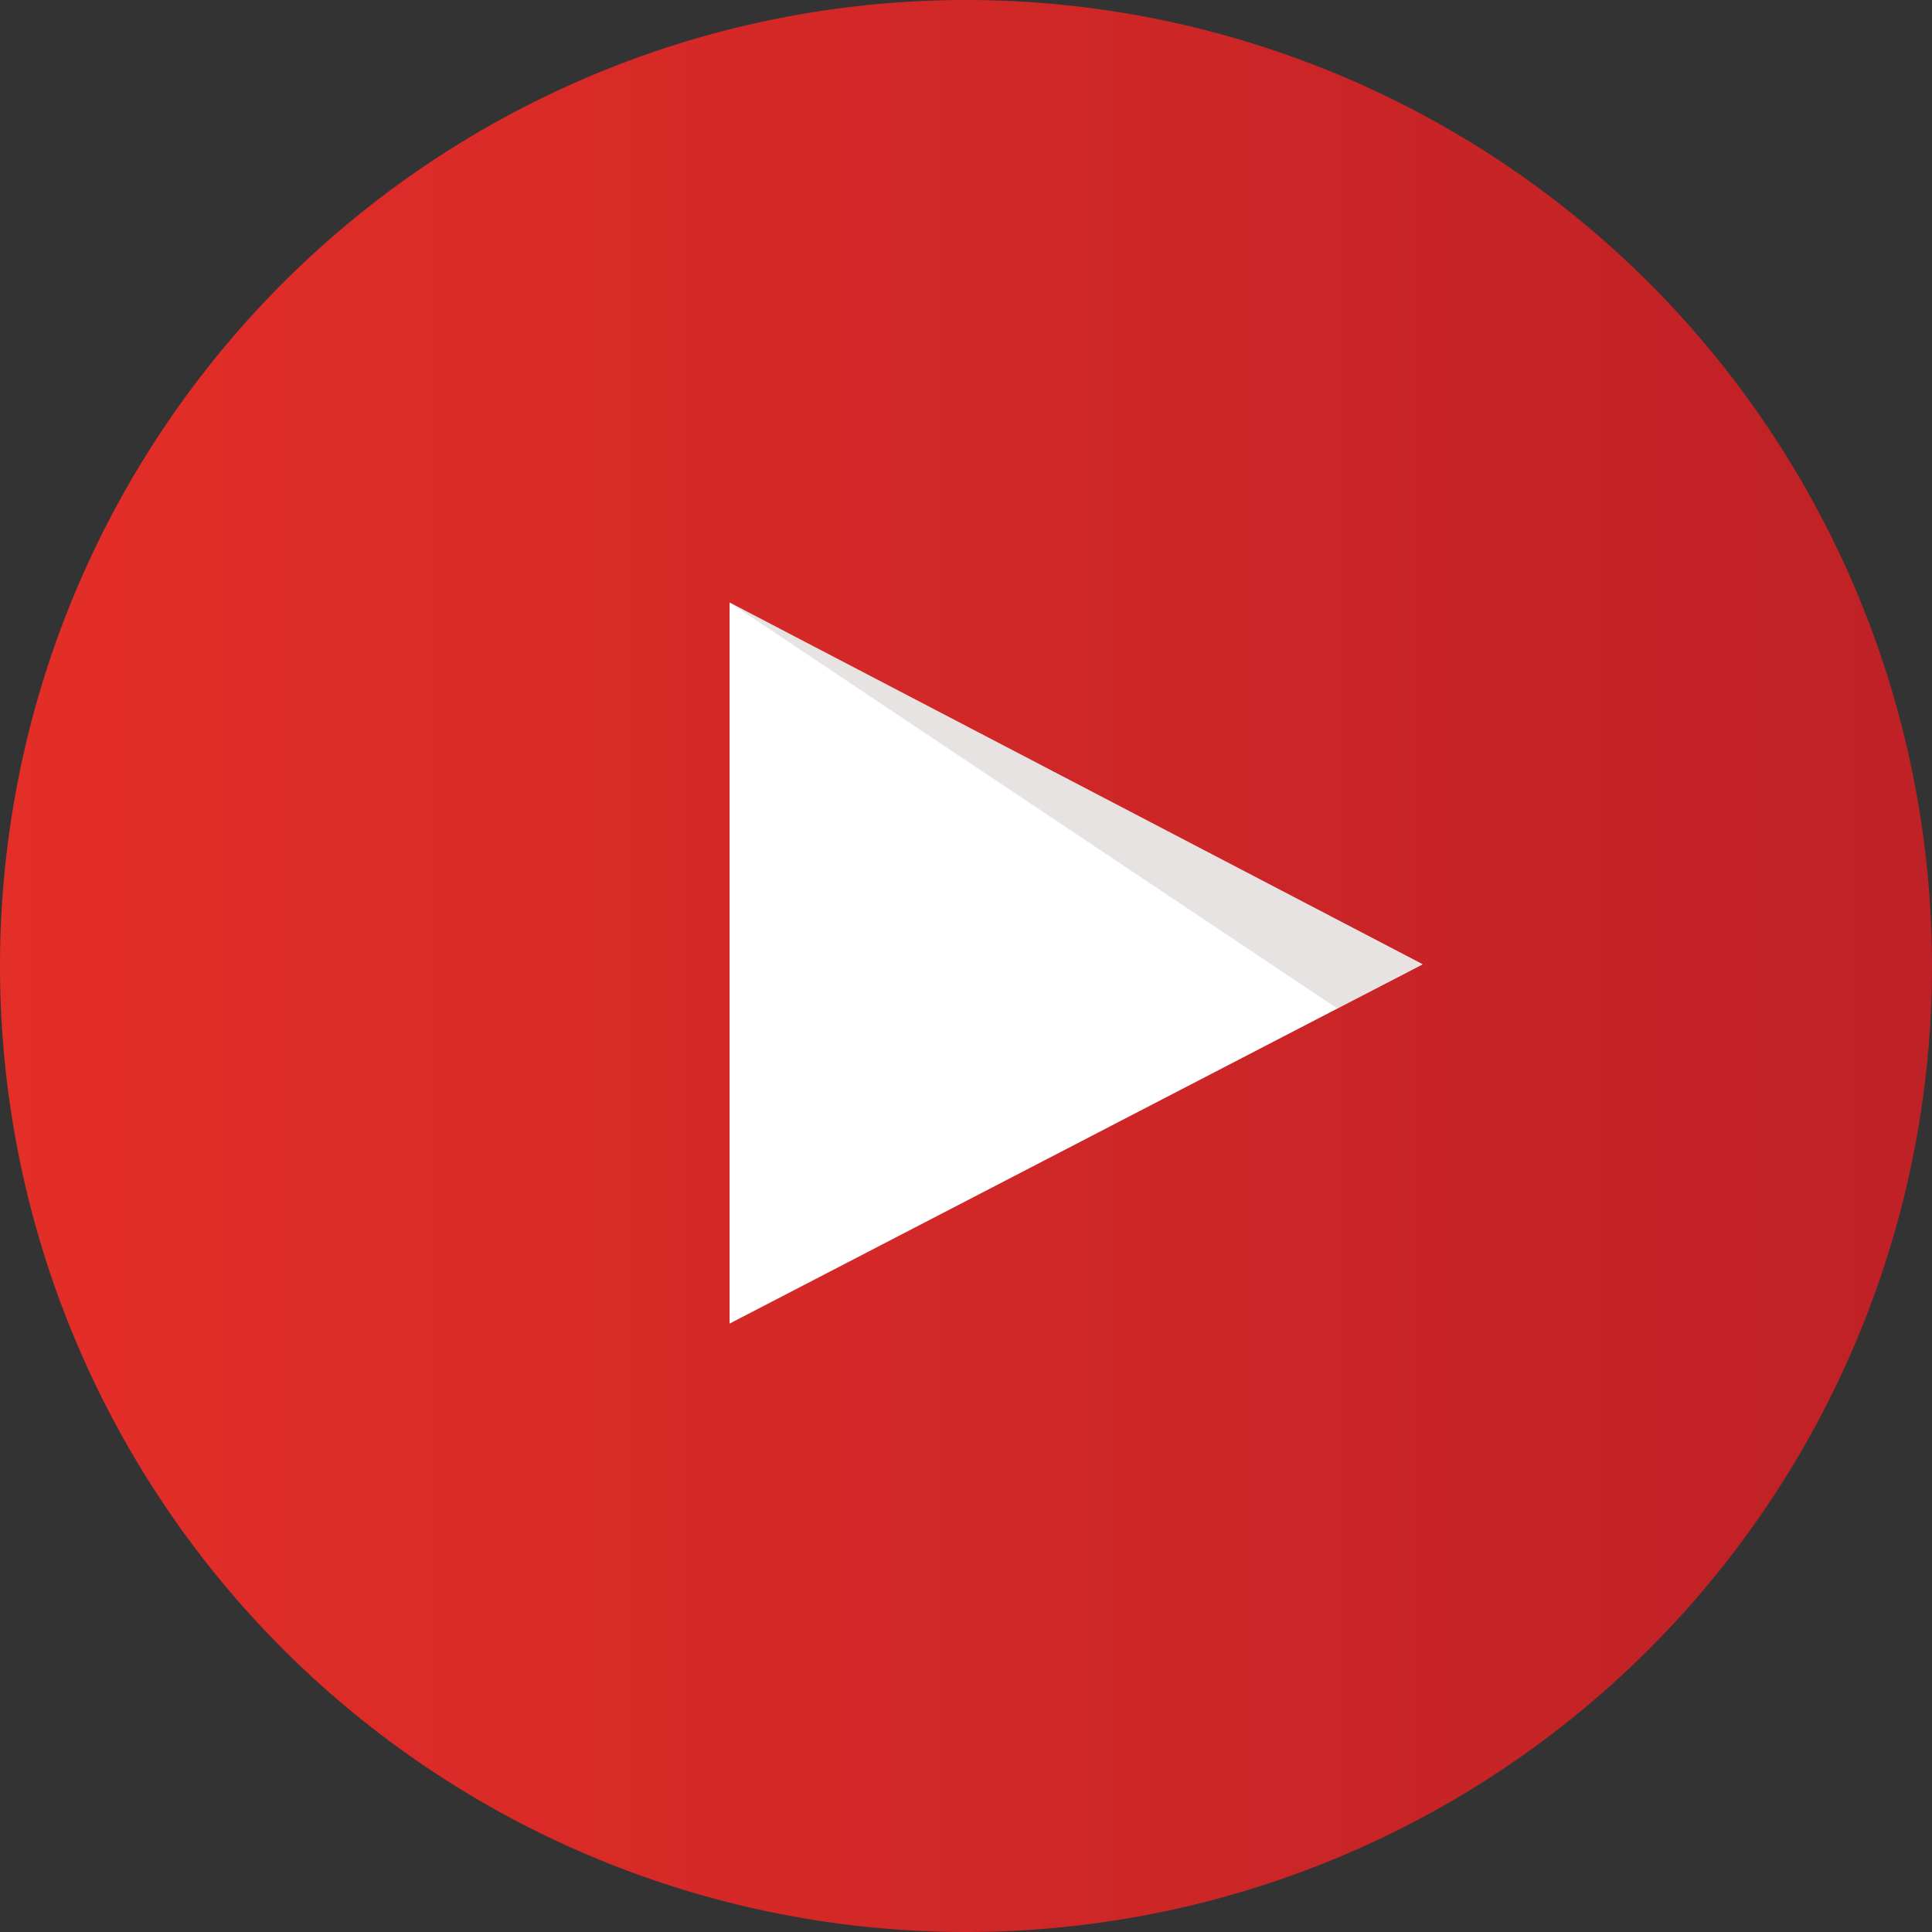
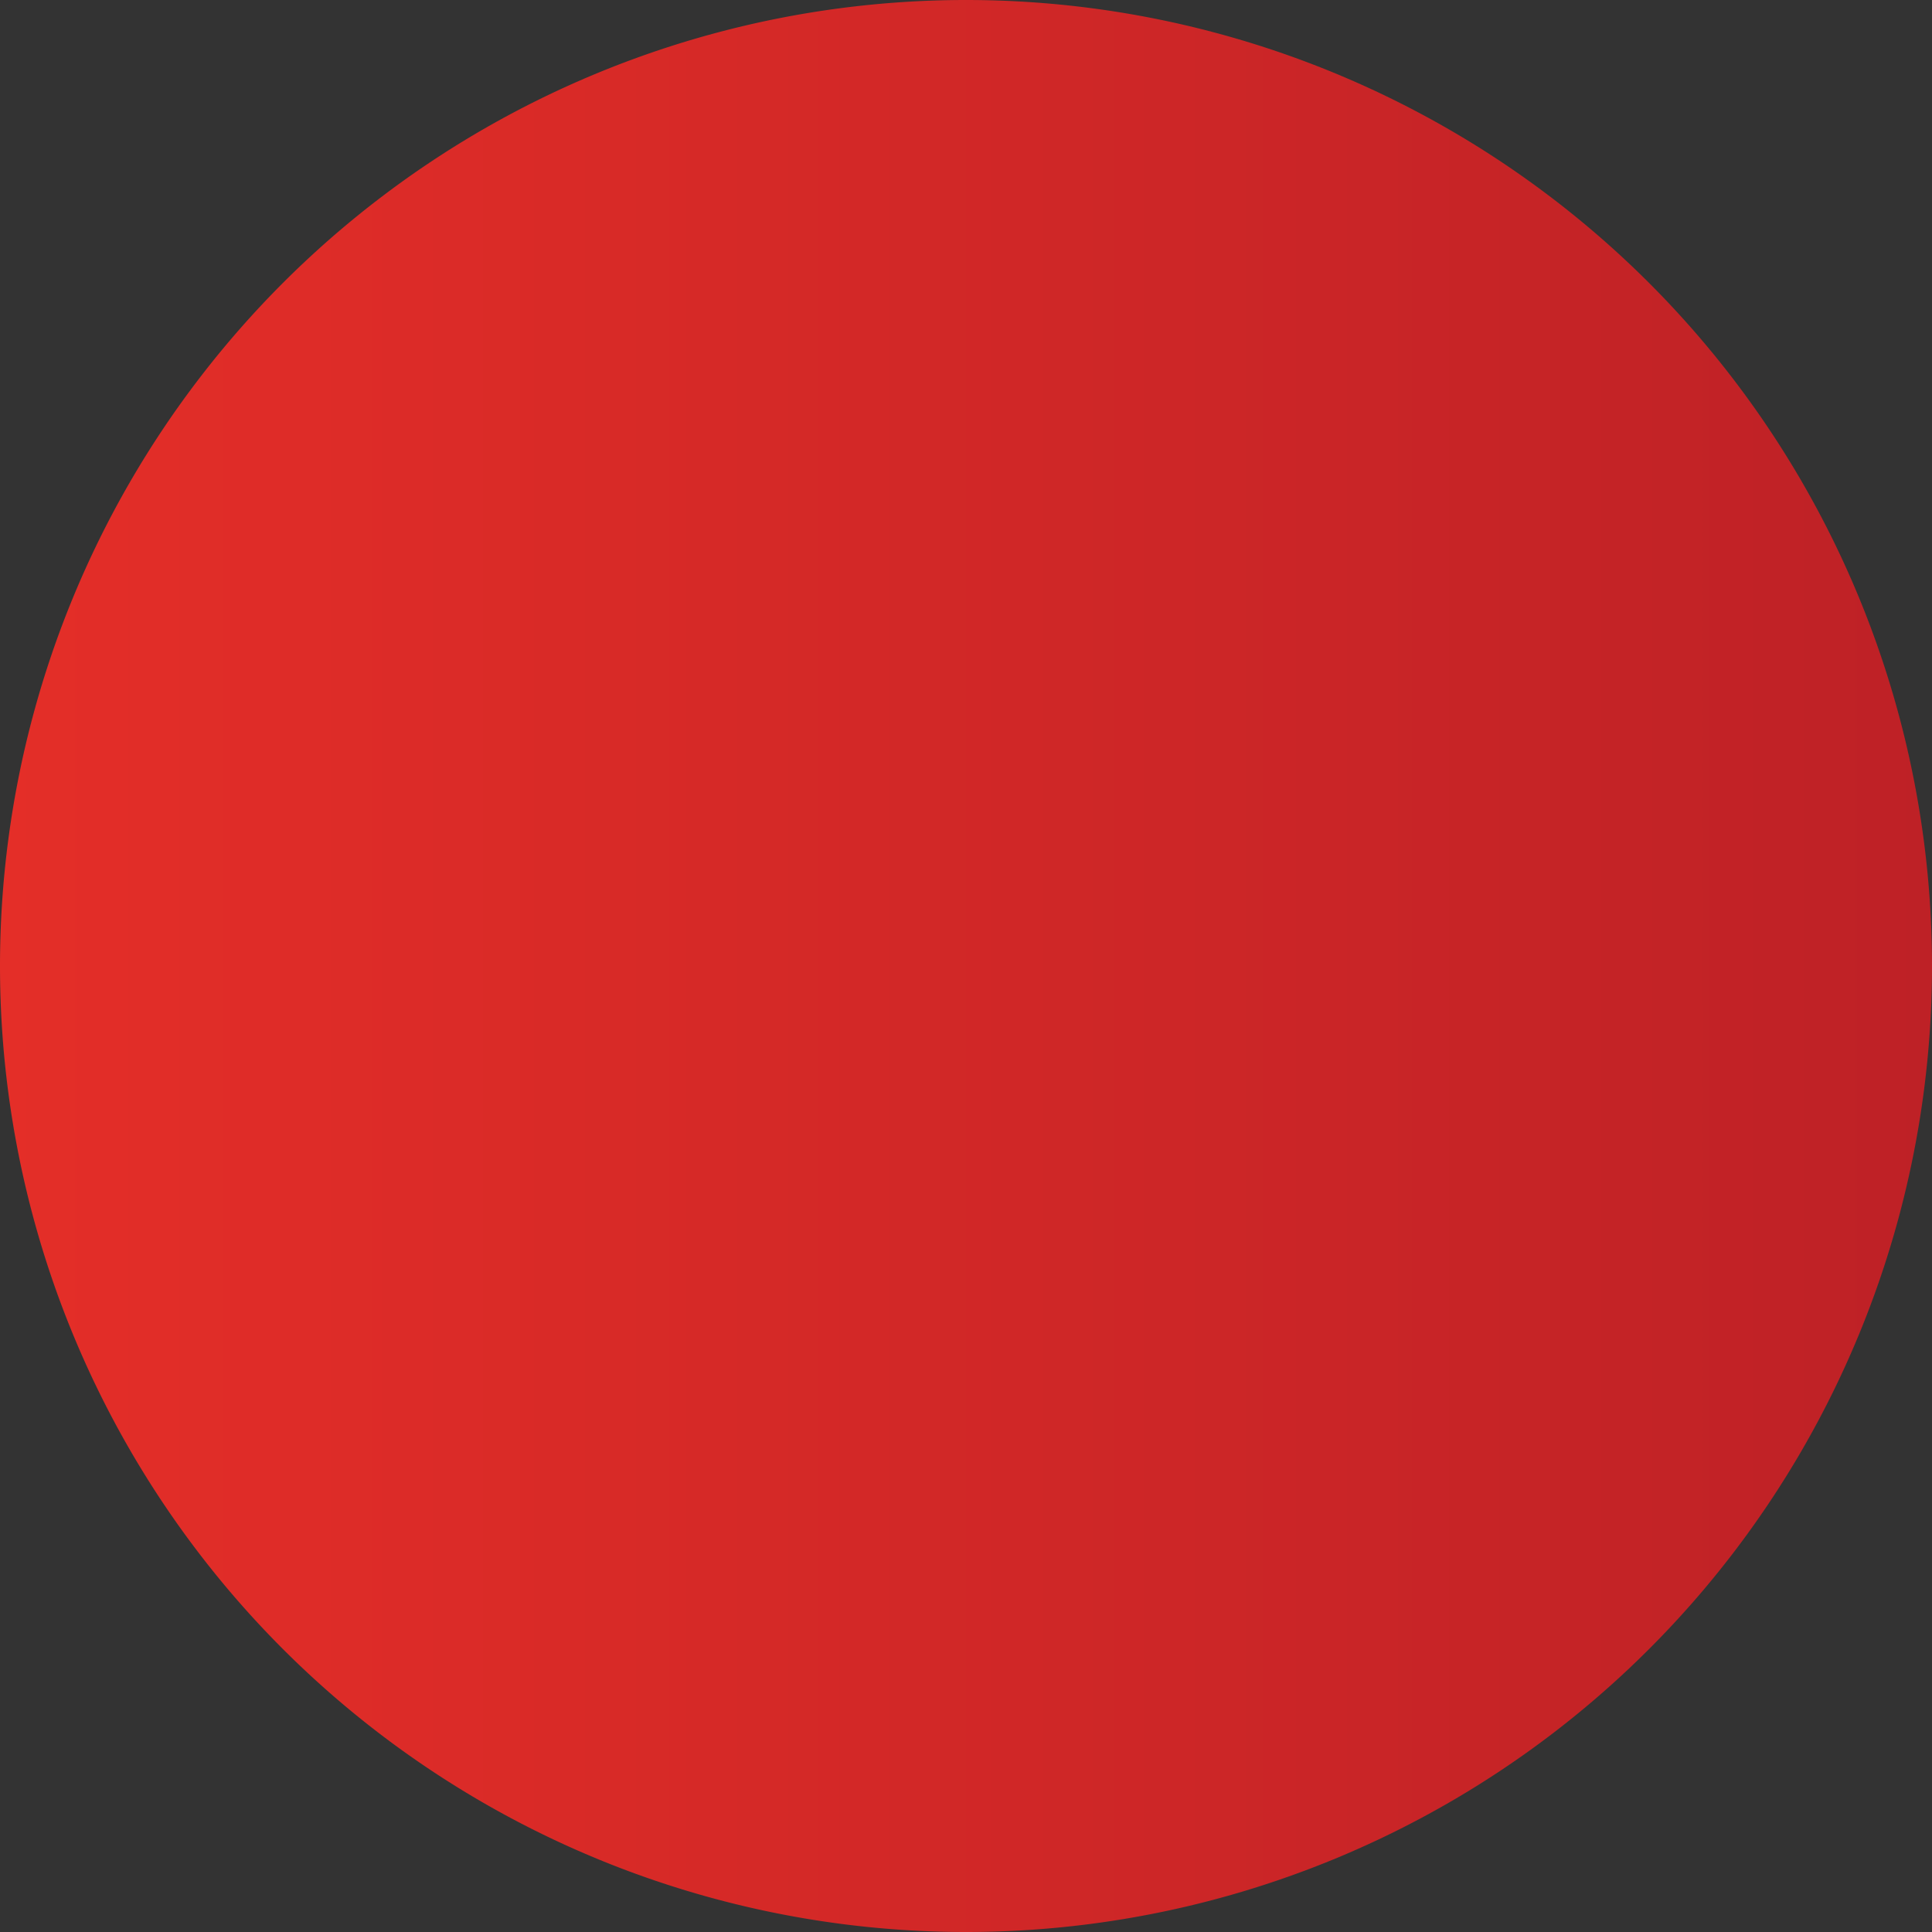
<svg xmlns="http://www.w3.org/2000/svg" id="Layer_1" data-name="Layer 1" viewBox="0 0 22.8 22.8">
  <rect x="0" y="0" width="22.8" height="22.8" fill="#333333" stroke="none" />
  <defs>
    <style>.cls-1{fill:url(#linear-gradient);}.cls-2{fill:#fff;}.cls-3{fill:#3c1212;fill-rule:evenodd;opacity:0.12;}</style>
    <linearGradient id="linear-gradient" y1="11.4" x2="22.8" y2="11.4" gradientUnits="userSpaceOnUse">
      <stop offset="0" stop-color="#e42e28" />
      <stop offset="1" stop-color="#be2126" />
    </linearGradient>
  </defs>
  <title>Artboard 1</title>
  <path class="cls-1" d="M22.8,11.4A11.4,11.4,0,0,1,11.4,22.8h0A11.4,11.4,0,0,1,0,11.4H0A11.4,11.4,0,0,1,11.4,0h0A11.4,11.4,0,0,1,22.8,11.4Z" />
-   <path id="Triangle" class="cls-2" d="M8.61,15.62l8.18-4.24L8.61,7.11Z" />
-   <path id="The_Sharpness" data-name="The Sharpness" class="cls-3" d="M8.61,7.11l7.17,4.79,1-.52Z" />
+   <path id="The_Sharpness" data-name="The Sharpness" class="cls-3" d="M8.61,7.11Z" />
</svg>